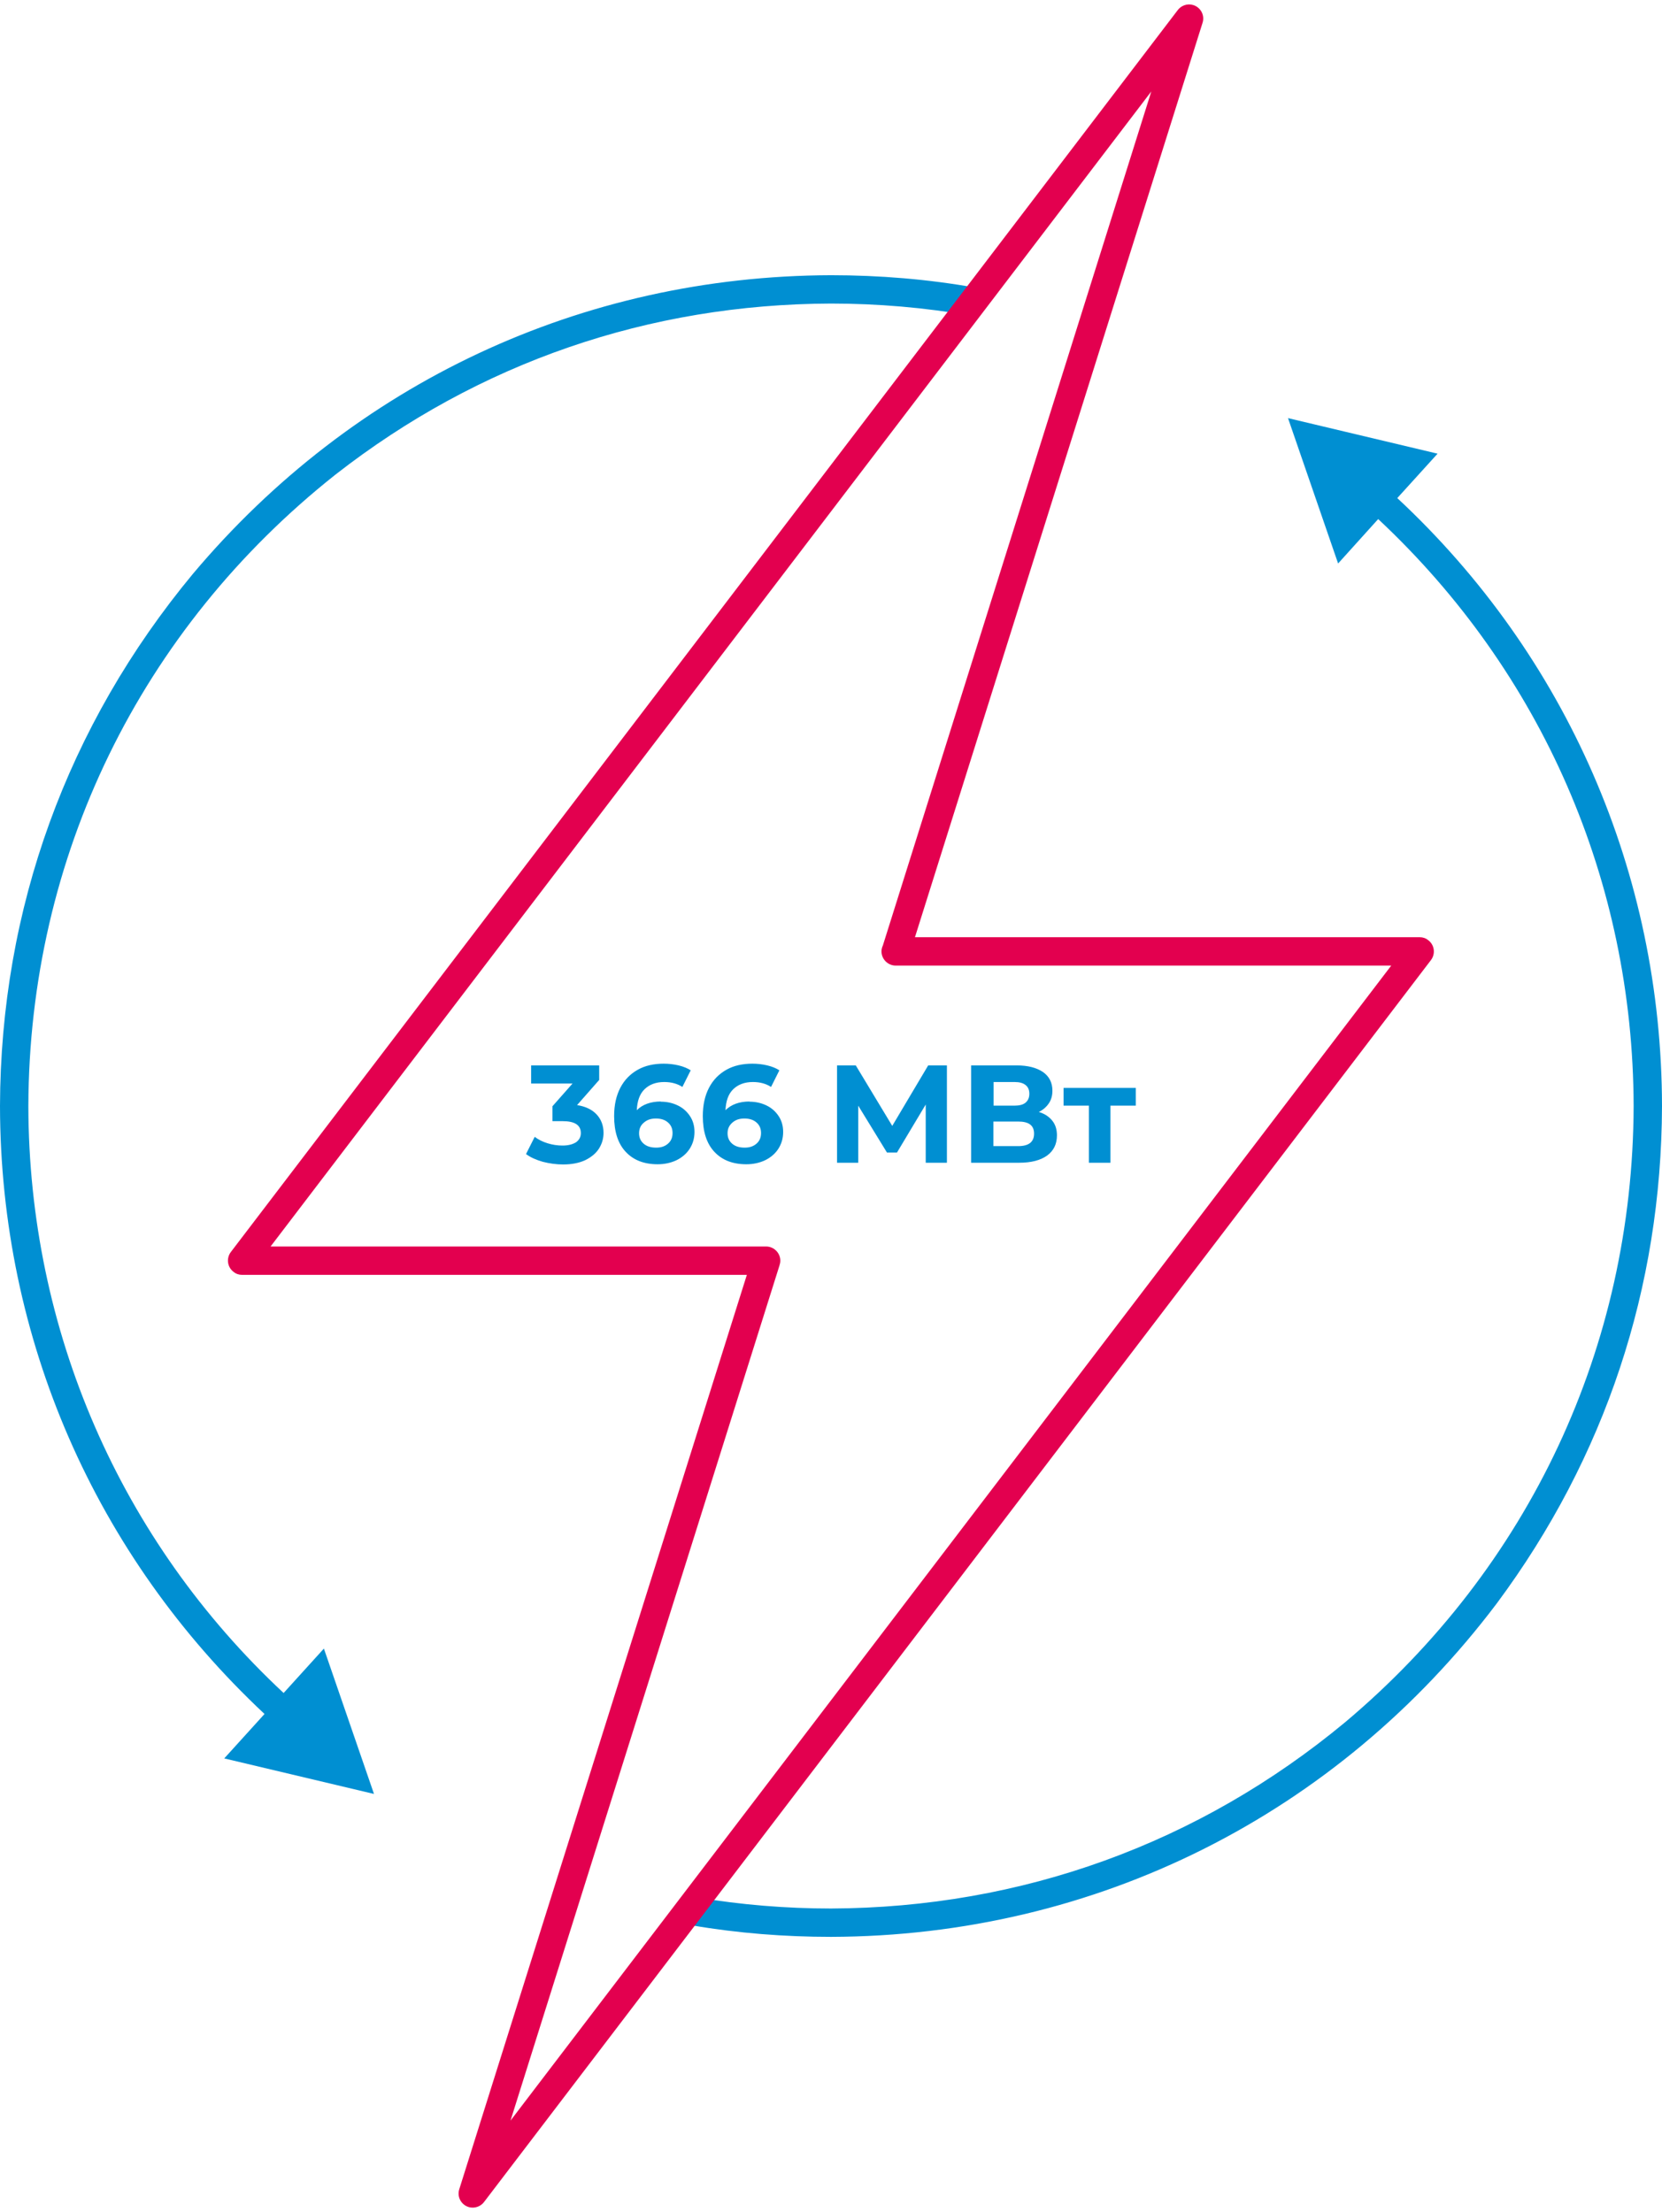
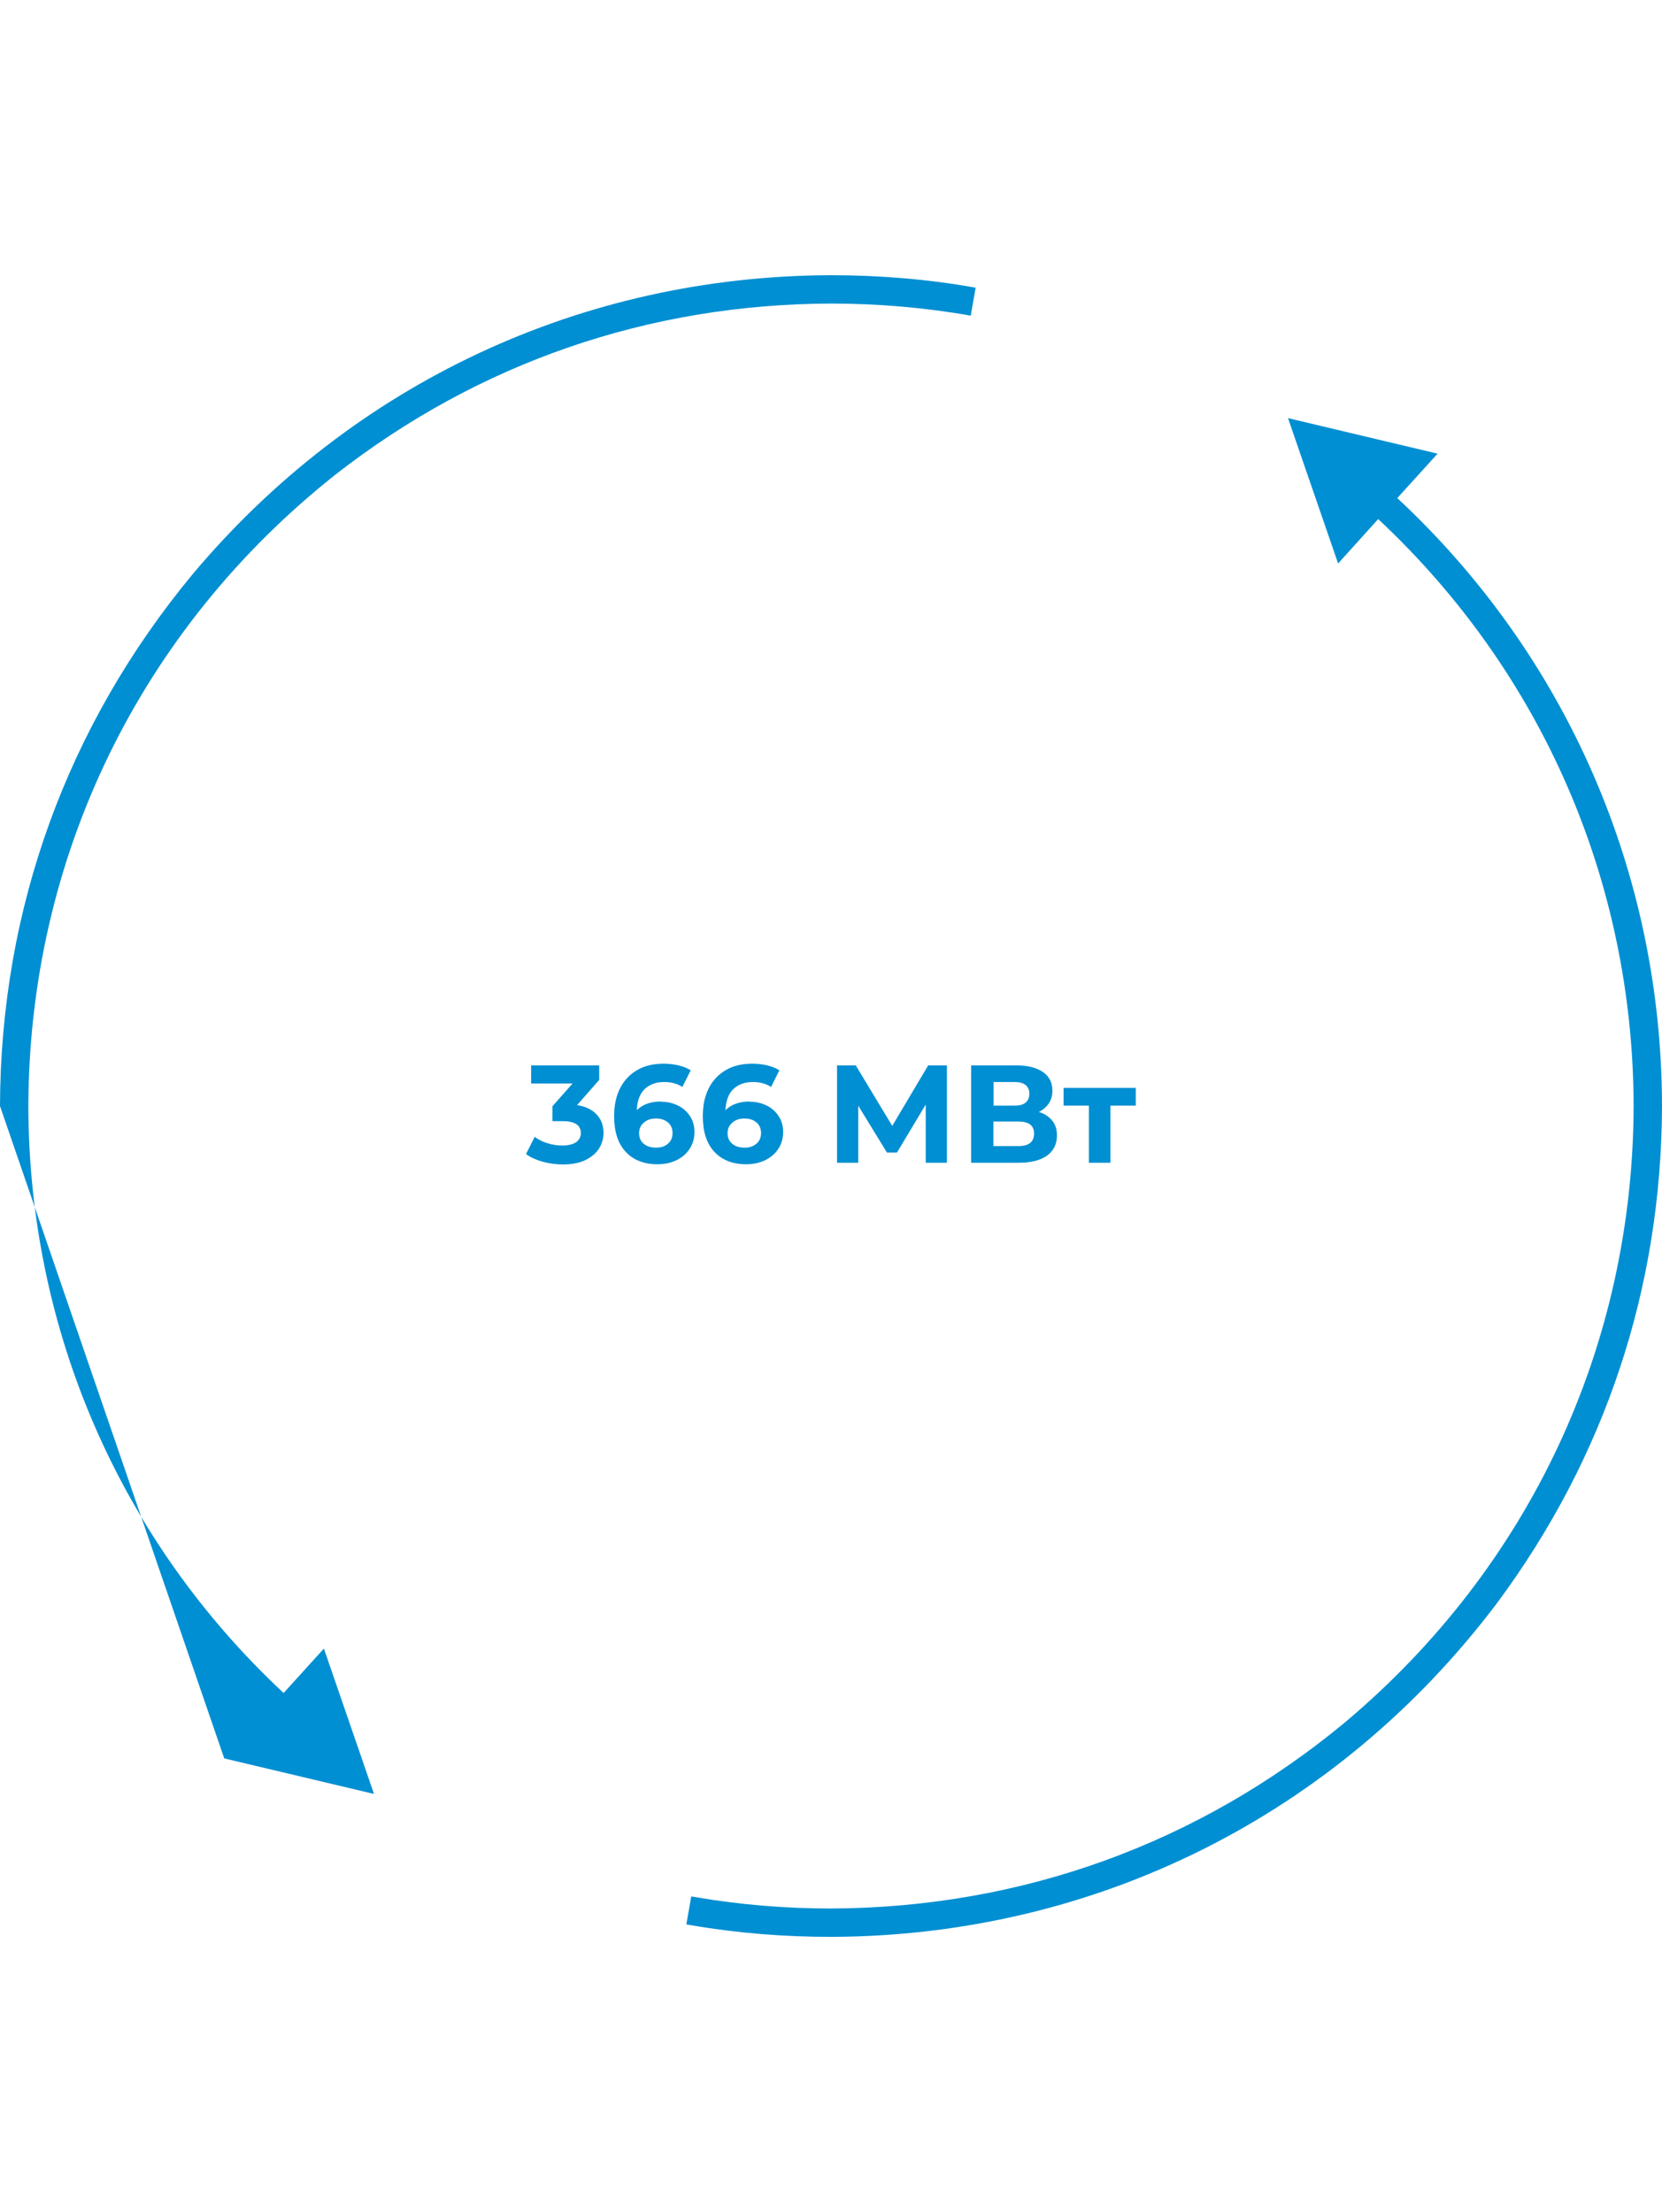
<svg xmlns="http://www.w3.org/2000/svg" width="145" height="193" viewBox="0 0 145 193" fill="none">
  <g clip-path="url(#clip0_790_4760)">
    <path d="M113.14 37.183L124.481 39.879L121.535 43.128L121.204 43.494L121.565 43.83C136.26 57.526 144.467 76.38 144.5 96.515C144.451 112.276 139.586 126.951 130.199 139.6C116.386 157.918 95.468 168.45 72.498 168.515C68.486 168.515 64.414 168.198 60.459 167.52L60.715 166.063C64.585 166.72 68.581 167.041 72.5 167.041H72.502C89.245 166.974 104.814 161.342 117.688 150.661L117.691 150.658C133.854 137.054 142.959 117.664 143.025 96.517L143.025 96.514C142.976 76.779 134.967 58.386 120.581 44.93L120.209 44.582L119.868 44.96L116.939 48.207L113.14 37.183Z" fill="#008FD2" stroke="#008FD2" />
-     <path fill-rule="evenodd" clip-rule="evenodd" d="M19.564 153.443L32.629 156.544L28.258 143.859L24.744 147.735C10.475 134.423 2.507 116.079 2.474 96.515C2.54 74.773 12.24 54.912 29.264 41.418C41.784 31.636 56.614 26.539 72.5 26.489C76.558 26.489 80.698 26.836 84.691 27.545L85.12 25.104C80.979 24.362 76.707 24.015 72.5 24.015C50.758 24.081 30.831 33.434 16.842 50.062C5.856 63.309 0.049 79.31 0 96.515C0.033 116.822 8.297 135.726 23.078 149.566L19.564 153.443Z" fill="#008FD2" />
+     <path fill-rule="evenodd" clip-rule="evenodd" d="M19.564 153.443L32.629 156.544L28.258 143.859L24.744 147.735C10.475 134.423 2.507 116.079 2.474 96.515C2.54 74.773 12.24 54.912 29.264 41.418C41.784 31.636 56.614 26.539 72.5 26.489C76.558 26.489 80.698 26.836 84.691 27.545L85.12 25.104C80.979 24.362 76.707 24.015 72.5 24.015C50.758 24.081 30.831 33.434 16.842 50.062C5.856 63.309 0.049 79.31 0 96.515L19.564 153.443Z" fill="#008FD2" />
    <path fill-rule="evenodd" clip-rule="evenodd" d="M50.346 96.433C51.088 96.548 51.665 96.829 52.061 97.258C52.457 97.687 52.655 98.231 52.655 98.858C52.655 99.353 52.523 99.798 52.259 100.227C51.995 100.639 51.599 100.969 51.071 101.233C50.544 101.481 49.9 101.613 49.125 101.613C48.531 101.613 47.937 101.53 47.36 101.382C46.782 101.217 46.288 101.002 45.892 100.705L46.65 99.204C46.98 99.452 47.343 99.633 47.772 99.765C48.201 99.897 48.63 99.963 49.075 99.963C49.57 99.963 49.95 99.864 50.246 99.683C50.527 99.485 50.675 99.221 50.675 98.874C50.675 98.181 50.148 97.835 49.092 97.835H48.201V96.532L49.95 94.552H46.337V92.969H52.276V94.239L50.362 96.416L50.346 96.433ZM57.653 96.136C58.198 96.136 58.693 96.251 59.138 96.466C59.583 96.68 59.93 96.994 60.194 97.39C60.458 97.786 60.59 98.248 60.59 98.775C60.59 99.336 60.441 99.831 60.161 100.26C59.88 100.689 59.484 101.019 59.006 101.25C58.511 101.481 57.967 101.596 57.373 101.596C56.185 101.596 55.261 101.233 54.585 100.507C53.909 99.782 53.579 98.742 53.579 97.39C53.579 96.433 53.76 95.608 54.123 94.915C54.486 94.222 54.997 93.711 55.641 93.348C56.284 92.985 57.043 92.82 57.901 92.82C58.346 92.82 58.791 92.87 59.204 92.969C59.616 93.068 59.979 93.216 60.26 93.398L59.534 94.849C59.105 94.569 58.577 94.42 57.95 94.42C57.224 94.42 56.663 94.635 56.235 95.047C55.806 95.46 55.591 96.087 55.558 96.878C56.053 96.383 56.763 96.12 57.653 96.12V96.136ZM57.257 100.145C57.686 100.145 58.016 100.029 58.28 99.798C58.544 99.567 58.676 99.27 58.676 98.874C58.676 98.478 58.544 98.181 58.28 97.951C58.016 97.72 57.67 97.604 57.224 97.604C56.779 97.604 56.449 97.72 56.169 97.967C55.888 98.198 55.756 98.511 55.756 98.891C55.756 99.27 55.888 99.567 56.152 99.798C56.416 100.029 56.779 100.145 57.241 100.145H57.257ZM65.39 96.136C65.934 96.136 66.429 96.251 66.874 96.466C67.32 96.68 67.666 96.994 67.93 97.39C68.194 97.786 68.326 98.248 68.326 98.775C68.326 99.336 68.178 99.831 67.897 100.26C67.617 100.689 67.221 101.019 66.743 101.25C66.248 101.481 65.703 101.596 65.109 101.596C63.922 101.596 62.998 101.233 62.322 100.507C61.645 99.782 61.315 98.742 61.315 97.39C61.315 96.433 61.497 95.608 61.86 94.915C62.223 94.222 62.734 93.711 63.377 93.348C64.021 92.985 64.779 92.82 65.637 92.82C66.083 92.82 66.528 92.87 66.941 92.969C67.353 93.068 67.716 93.216 67.996 93.398L67.27 94.849C66.841 94.569 66.314 94.42 65.687 94.42C64.961 94.42 64.4 94.635 63.971 95.047C63.542 95.46 63.328 96.087 63.295 96.878C63.79 96.383 64.499 96.12 65.39 96.12V96.136ZM64.978 100.145C65.406 100.145 65.736 100.029 66 99.798C66.264 99.567 66.396 99.27 66.396 98.874C66.396 98.478 66.264 98.181 66 97.951C65.736 97.72 65.39 97.604 64.945 97.604C64.499 97.604 64.169 97.72 63.889 97.967C63.608 98.215 63.476 98.511 63.476 98.891C63.476 99.27 63.608 99.567 63.872 99.798C64.136 100.029 64.499 100.145 64.961 100.145H64.978ZM80.764 101.464V96.383L78.257 100.573H77.382L74.875 96.482V101.464H73.028V92.969H74.661L77.844 98.248L80.979 92.969H82.612V101.464H80.781H80.764ZM90.612 97.027C91.124 97.175 91.52 97.439 91.8 97.786C92.081 98.132 92.212 98.561 92.212 99.072C92.212 99.831 91.932 100.408 91.355 100.837C90.777 101.25 89.969 101.464 88.913 101.464H84.723V92.969H88.682C89.672 92.969 90.431 93.167 90.992 93.546C91.536 93.925 91.817 94.47 91.817 95.179C91.817 95.592 91.718 95.971 91.503 96.284C91.289 96.598 90.992 96.862 90.612 97.043V97.027ZM86.67 96.482H88.501C88.93 96.482 89.26 96.4 89.474 96.219C89.689 96.037 89.804 95.79 89.804 95.443C89.804 95.097 89.689 94.849 89.474 94.684C89.26 94.503 88.93 94.42 88.517 94.42H86.686V96.482H86.67ZM88.831 100.013C89.754 100.013 90.216 99.65 90.216 98.924C90.216 98.198 89.754 97.868 88.831 97.868H86.67V100.013H88.831ZM99.091 96.482H96.881V101.464H95V96.482H92.79V94.932H99.091V96.482Z" fill="#008FD2" />
-     <path fill-rule="evenodd" clip-rule="evenodd" d="M77.003 82.576L100.444 7.981L23.606 108.772H66.842C67.518 108.772 68.079 109.333 68.079 110.009C68.079 110.157 68.046 110.306 67.997 110.454L44.539 185.049L121.378 84.259H78.142C77.465 84.259 76.904 83.698 76.904 83.021C76.904 82.873 76.937 82.725 76.987 82.576H77.003ZM104.915 1.993L79.824 81.784H123.869C124.133 81.784 124.396 81.867 124.611 82.048C125.155 82.46 125.254 83.236 124.842 83.78L42.263 192.11C41.966 192.538 41.405 192.753 40.877 192.588C40.234 192.39 39.854 191.697 40.069 191.037L65.159 111.246H21.115C20.851 111.246 20.587 111.164 20.373 110.982C19.828 110.57 19.729 109.794 20.142 109.25L102.721 0.921C103.018 0.492 103.578 0.277 104.106 0.442C104.75 0.64 105.129 1.333 104.915 1.993Z" fill="#E3004F" />
  </g>
  <defs>
    <clipPath id="clip0_790_4760">
      <rect width="145" height="192.245" fill="white" transform="translate(0 0.394)" />
    </clipPath>
  </defs>
</svg>